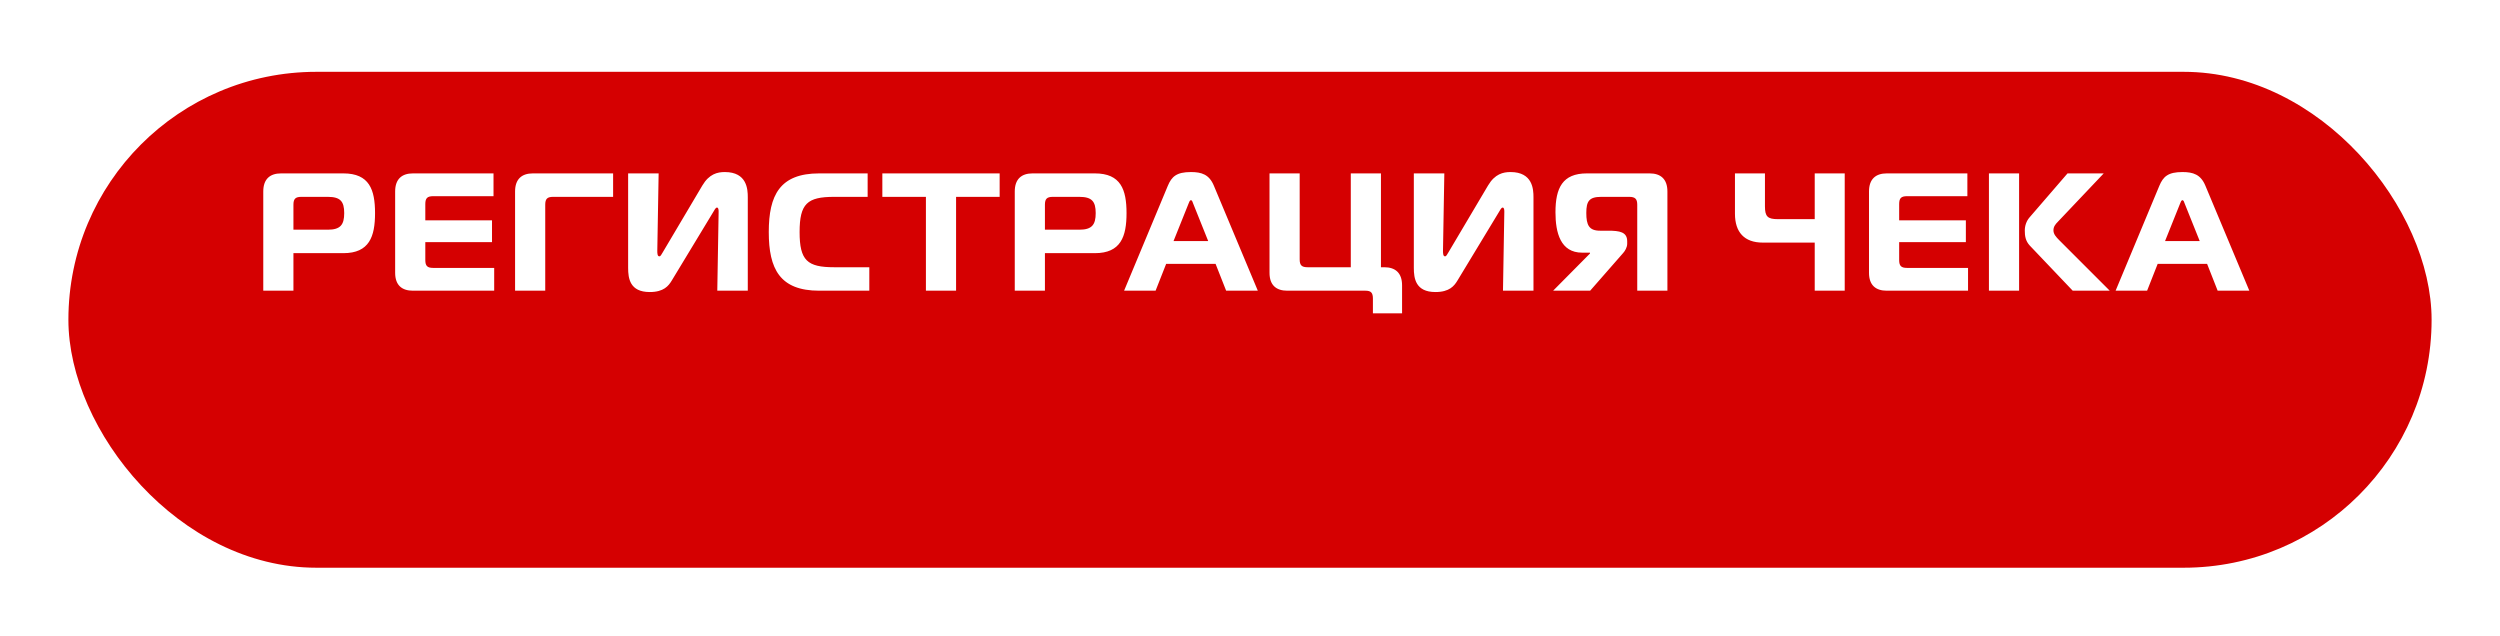
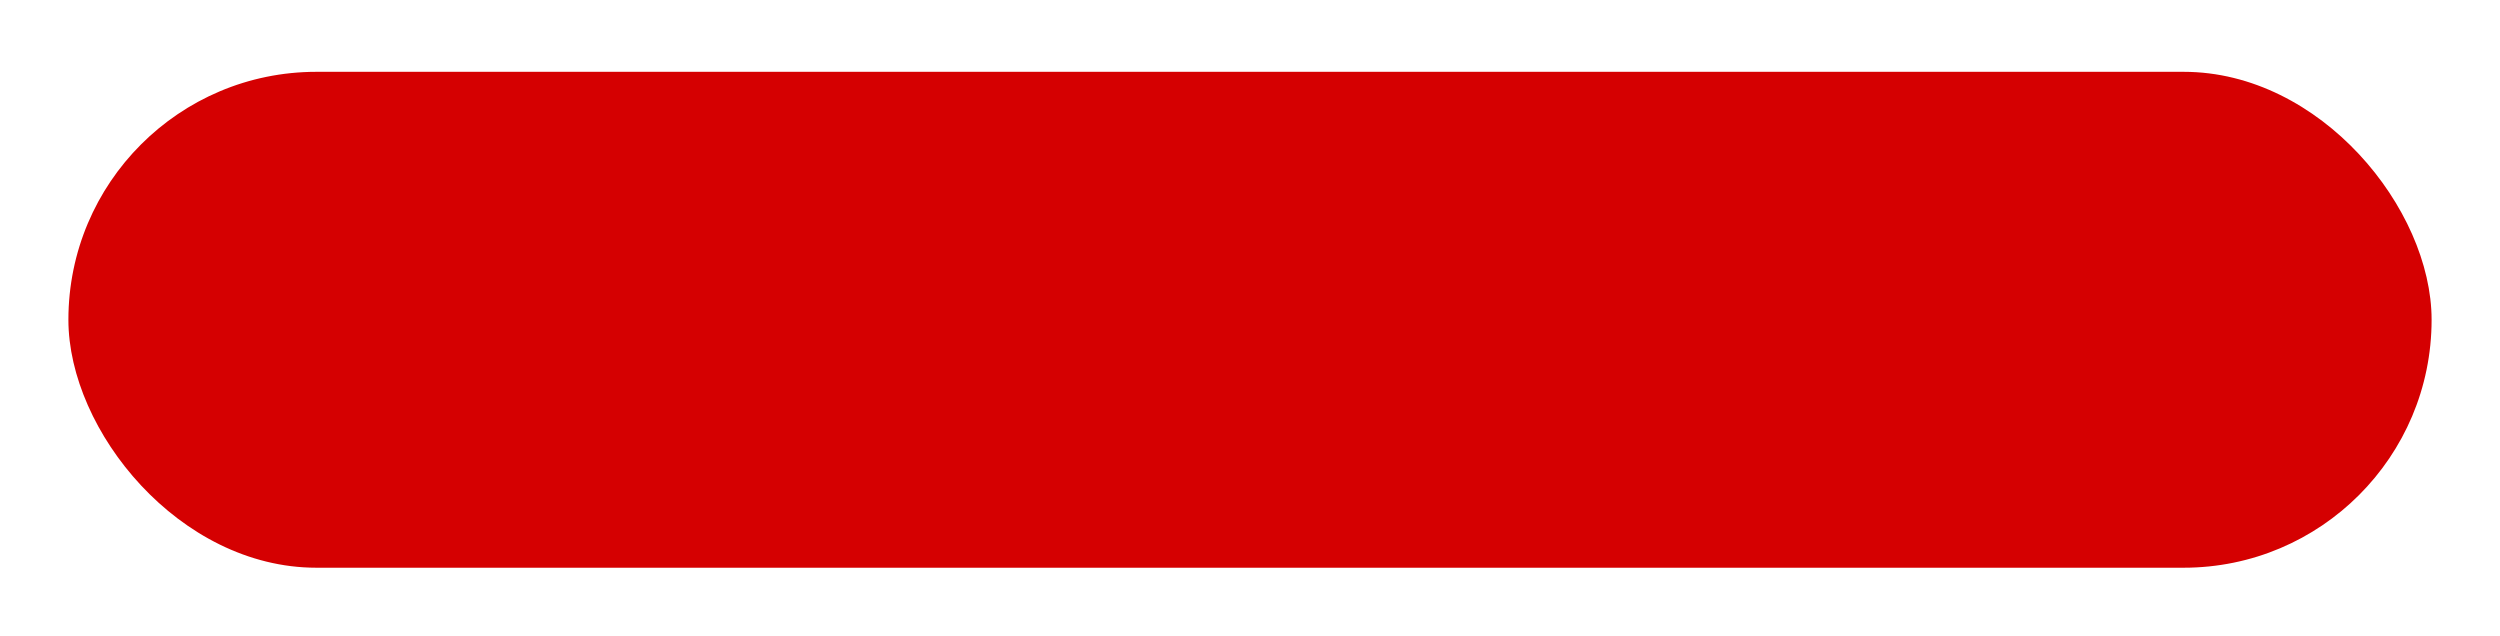
<svg xmlns="http://www.w3.org/2000/svg" width="731" height="186" viewBox="0 0 731 186" fill="none">
  <g filter="url(#filter0_d_340_113)">
    <rect x="20" width="691" height="145" rx="72.5" fill="#D50001" />
  </g>
-   <path d="M85.8 85V74.024H100.402C107.997 74.024 109.663 69.173 109.663 62.313C109.663 55.453 107.997 50.7 100.402 50.7H82.174C78.989 50.7 76.98 52.317 76.98 55.992V85H85.8ZM85.8 67.164V59.863C85.8 58.148 86.388 57.56 88.103 57.56H95.845C99.52 57.56 100.647 58.883 100.647 62.313C100.647 65.743 99.52 67.164 95.845 67.164H85.8ZM144.304 50.7H120.735C117.55 50.7 115.541 52.317 115.541 55.992V79.757C115.541 83.432 117.55 85 120.735 85H144.5V78.336H126.664C124.949 78.336 124.361 77.748 124.361 76.033V70.79H143.863V64.42H124.361V59.667C124.361 57.952 124.949 57.364 126.664 57.364H144.304V50.7ZM159.428 85V59.863C159.428 58.148 160.016 57.56 161.731 57.56H179.273V50.7H155.802C152.617 50.7 150.608 52.317 150.608 55.992V85H159.428ZM218.652 85V57.658C218.652 55.404 218.456 50.308 211.939 50.308C209.783 50.308 207.382 50.847 205.373 54.228L193.76 73.828C193.368 74.465 193.172 74.955 192.78 74.955C192.241 74.955 192.192 74.122 192.192 73.338L192.584 50.7H183.666V78.336C183.666 81.374 184.156 85.392 189.987 85.392C194.103 85.392 195.475 83.579 196.406 82.06L208.362 62.313C208.95 61.333 209.244 60.696 209.636 60.696C210.077 60.696 210.126 61.333 210.126 61.921L209.734 85H218.652ZM254.188 85V78.14H243.898C236.058 78.14 233.804 76.18 233.804 67.85C233.804 59.52 236.058 57.56 243.898 57.56H253.698V50.7H239.537C228.022 50.7 224.788 57.07 224.788 67.85C224.788 78.63 228.022 85 239.537 85H254.188ZM279.557 85V57.56H292.297V50.7H257.997V57.56H270.737V85H279.557ZM305.536 85V74.024H320.138C327.733 74.024 329.399 69.173 329.399 62.313C329.399 55.453 327.733 50.7 320.138 50.7H301.91C298.725 50.7 296.716 52.317 296.716 55.992V85H305.536ZM305.536 67.164V59.863C305.536 58.148 306.124 57.56 307.839 57.56H315.581C319.256 57.56 320.383 58.883 320.383 62.313C320.383 65.743 319.256 67.164 315.581 67.164H305.536ZM328.683 85H337.895L340.982 77.16H355.437L358.524 85H367.785L354.947 54.326C353.575 50.994 351.321 50.308 348.234 50.308C344.02 50.308 342.599 51.631 341.472 54.326L328.683 85ZM347.499 59.618C347.695 59.079 347.891 58.54 348.234 58.54C348.577 58.54 348.724 59.079 348.92 59.618L353.281 70.496H343.138L347.499 59.618ZM380.026 75.837V50.7H371.206V79.757C371.206 83.432 373.215 85 376.4 85H399.283C400.9 85 401.439 85.637 401.439 87.303V91.615H409.965V83.432C409.965 79.757 407.956 78.14 404.771 78.14H403.791V50.7H394.971V78.14H382.329C380.614 78.14 380.026 77.552 380.026 75.837ZM448.389 85V57.658C448.389 55.404 448.193 50.308 441.676 50.308C439.52 50.308 437.119 50.847 435.11 54.228L423.497 73.828C423.105 74.465 422.909 74.955 422.517 74.955C421.978 74.955 421.929 74.122 421.929 73.338L422.321 50.7H413.403V78.336C413.403 81.374 413.893 85.392 419.724 85.392C423.84 85.392 425.212 83.579 426.143 82.06L438.099 62.313C438.687 61.333 438.981 60.696 439.373 60.696C439.814 60.696 439.863 61.333 439.863 61.921L439.471 85H448.389ZM487.551 55.992C487.551 52.317 485.542 50.7 482.357 50.7H463.982C456.877 50.7 454.819 54.963 454.819 62.068C454.819 68.046 456.289 73.877 462.61 73.877H464.913V74.122L454.133 85H464.962L474.615 73.975C475.154 73.387 475.791 72.309 475.791 71.28V70.545C475.791 67.801 473.537 67.458 470.205 67.458H467.853C464.619 67.458 463.835 65.792 463.835 62.264C463.835 58.834 464.668 57.56 468.196 57.56H476.379C478.094 57.56 478.731 58.148 478.731 59.863V85H487.551V55.992ZM539.396 85V50.7H530.625V64.077H519.796C516.856 64.077 516.072 63.293 516.072 60.353V50.7H507.301V62.509C507.301 67.899 510.045 70.937 515.435 70.937H530.625V85H539.396ZM575.259 50.7H551.69C548.505 50.7 546.496 52.317 546.496 55.992V79.757C546.496 83.432 548.505 85 551.69 85H575.455V78.336H557.619C555.904 78.336 555.316 77.748 555.316 76.033V70.79H574.818V64.42H555.316V59.667C555.316 57.952 555.904 57.364 557.619 57.364H575.259V50.7ZM616.892 85L602.143 70.251C601.163 69.271 600.428 68.438 600.428 67.36C600.428 66.331 600.918 65.645 601.751 64.812L615.128 50.7H604.544L593.421 63.587C592.539 64.616 592.049 65.988 592.049 67.409C592.049 68.977 592.245 70.447 593.519 71.819L606.063 85H616.892ZM581.563 85H590.383V50.7H581.563V85ZM618.602 85H627.814L630.901 77.16H645.356L648.443 85H657.704L644.866 54.326C643.494 50.994 641.24 50.308 638.153 50.308C633.939 50.308 632.518 51.631 631.391 54.326L618.602 85ZM637.418 59.618C637.614 59.079 637.81 58.54 638.153 58.54C638.496 58.54 638.643 59.079 638.839 59.618L643.2 70.496H633.057L637.418 59.618Z" fill="white" />
  <defs>
    <filter id="filter0_d_340_113" x="0" y="0" width="731" height="186" filterUnits="userSpaceOnUse" color-interpolation-filters="sRGB">
      <feFlood flood-opacity="0" result="BackgroundImageFix" />
      <feColorMatrix in="SourceAlpha" type="matrix" values="0 0 0 0 0 0 0 0 0 0 0 0 0 0 0 0 0 0 127 0" result="hardAlpha" />
      <feOffset dy="21" />
      <feGaussianBlur stdDeviation="10" />
      <feComposite in2="hardAlpha" operator="out" />
      <feColorMatrix type="matrix" values="0 0 0 0 0.835 0 0 0 0 0 0 0 0 0 0.004 0 0 0 0.19 0" />
      <feBlend mode="normal" in2="BackgroundImageFix" result="effect1_dropShadow_340_113" />
      <feBlend mode="normal" in="SourceGraphic" in2="effect1_dropShadow_340_113" result="shape" />
    </filter>
  </defs>
</svg>